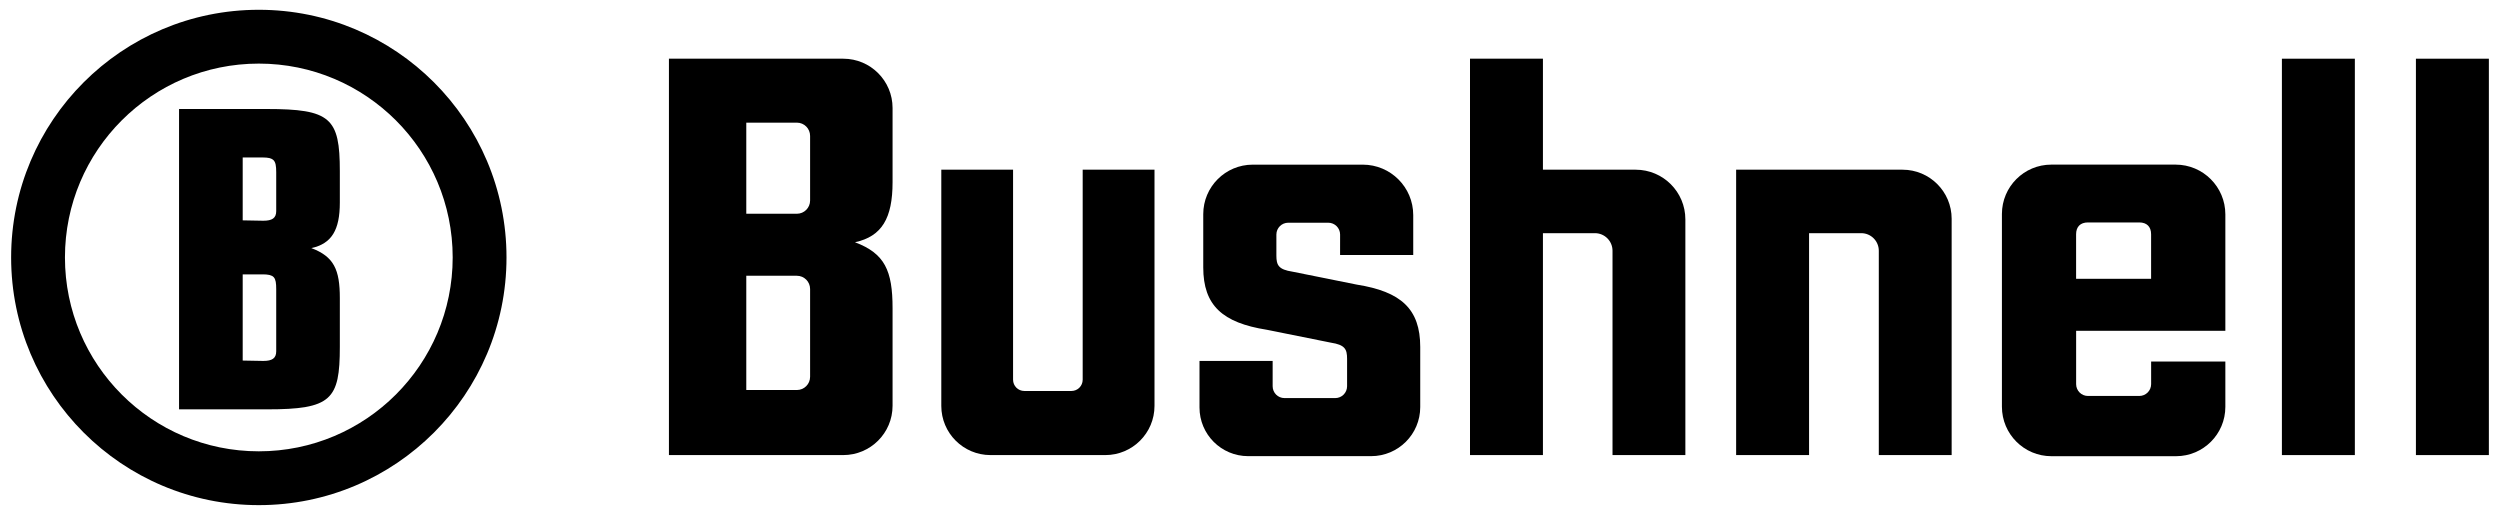
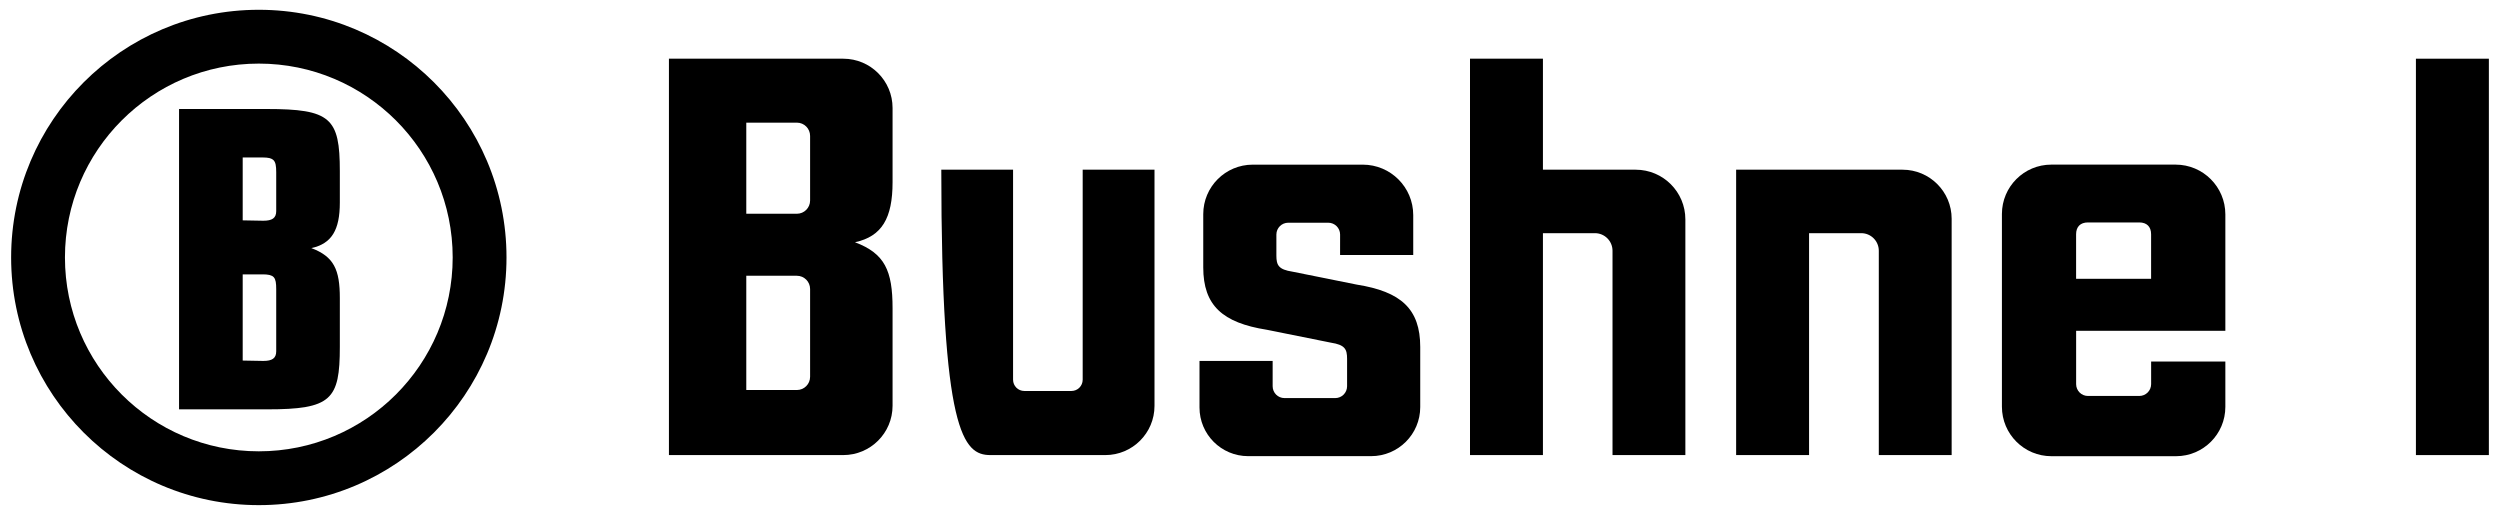
<svg xmlns="http://www.w3.org/2000/svg" width="150" height="31" viewBox="0 0 150 31" fill="none">
  <path d="M80.406 14.073C80.406 13.681 80.089 13.363 79.696 13.363H77.294C76.901 13.363 76.583 13.681 76.583 14.073V15.333C76.583 15.913 76.713 16.172 77.552 16.301L81.406 17.076C84.052 17.496 85.214 18.528 85.214 20.82V24.425C85.214 26.052 83.895 27.369 82.269 27.369H74.889C73.276 27.369 71.97 26.063 71.97 24.451V21.657H76.359V23.175C76.359 23.567 76.676 23.885 77.068 23.885H80.115C80.507 23.885 80.825 23.567 80.825 23.175V21.529C80.825 20.948 80.695 20.69 79.856 20.56L76.003 19.785C73.356 19.365 72.195 18.334 72.195 16.042V12.85C72.195 11.208 73.524 9.879 75.165 9.879H81.766C83.438 9.879 84.794 11.234 84.794 12.906V15.3H80.405L80.406 14.073Z" fill="black" />
  <path d="M125.277 13.346C124.824 13.346 124.566 13.604 124.566 14.055V16.728H129.066V14.055C129.066 13.603 128.808 13.346 128.356 13.346H125.277ZM124.568 23.048C124.568 23.441 124.885 23.758 125.278 23.758H128.357C128.75 23.758 129.068 23.441 129.068 23.048V21.692H133.521V24.414C133.521 26.047 132.196 27.372 130.562 27.372H123.084C121.444 27.372 120.115 26.043 120.115 24.402V12.84C120.115 11.204 121.441 9.877 123.078 9.877H130.536C132.185 9.877 133.521 11.214 133.521 12.862V19.85H124.568V23.048Z" fill="black" />
-   <path d="M141.291 3.522H136.914V27.305H141.291V3.522Z" fill="black" />
  <path d="M149.332 3.522H144.955V27.305H149.332V3.522Z" fill="black" />
-   <path d="M64.961 10.182V22.784C64.961 23.157 64.658 23.459 64.285 23.459H61.46C61.087 23.459 60.784 23.157 60.784 22.784V10.182H56.478V24.355C56.478 25.983 57.798 27.305 59.429 27.305H66.319C67.948 27.305 69.27 25.983 69.27 24.355V10.18L64.961 10.182Z" fill="black" />
+   <path d="M64.961 10.182V22.784C64.961 23.157 64.658 23.459 64.285 23.459H61.46C61.087 23.459 60.784 23.157 60.784 22.784V10.182H56.478C56.478 25.983 57.798 27.305 59.429 27.305H66.319C67.948 27.305 69.27 25.983 69.27 24.355V10.18L64.961 10.182Z" fill="black" />
  <path d="M48.606 12.031C48.606 12.469 48.252 12.825 47.813 12.825H44.777V7.359H47.813C48.252 7.359 48.606 7.715 48.606 8.154V12.031ZM48.606 22.607C48.606 23.045 48.252 23.401 47.813 23.401H44.777V16.546H47.813C48.252 16.546 48.606 16.902 48.606 17.341V22.607ZM51.299 14.535C52.909 14.184 53.554 13.1 53.554 10.932V6.479C53.554 4.846 52.231 3.522 50.597 3.522H40.136V27.305H50.596C52.229 27.305 53.554 25.98 53.554 24.347V18.49C53.554 16.233 53.086 15.209 51.299 14.535Z" fill="black" />
  <path d="M95.696 13.99H92.576V27.305H88.2V3.522H92.576V10.182H98.141C99.788 10.182 101.122 11.517 101.122 13.163V27.305H96.751V15.046C96.751 14.462 96.278 13.99 95.696 13.99Z" fill="black" />
  <path d="M111.674 13.99H108.544V27.305H104.168V10.182H114.154C115.781 10.182 117.099 11.5 117.099 13.126V27.305H112.728V15.046C112.728 14.462 112.256 13.99 111.674 13.99Z" fill="black" />
  <path d="M15.529 3.816C21.953 3.816 27.161 9.023 27.161 15.447C27.161 21.871 21.953 27.079 15.529 27.079C9.105 27.079 3.897 21.871 3.897 15.447C3.897 9.023 9.105 3.816 15.529 3.816ZM15.529 0.587C7.322 0.587 0.668 7.24 0.668 15.447C0.668 23.655 7.322 30.308 15.529 30.308C23.736 30.308 30.39 23.655 30.39 15.447C30.39 7.24 23.736 0.587 15.529 0.587Z" fill="black" />
  <path d="M15.966 16.469L16.021 16.476C16.067 16.48 16.108 16.488 16.148 16.495L16.194 16.506C16.243 16.52 16.287 16.535 16.324 16.555C16.365 16.578 16.399 16.605 16.429 16.639C16.545 16.772 16.573 16.994 16.573 17.35V20.745V21.078C16.573 21.5 16.328 21.656 15.796 21.656C15.708 21.656 14.673 21.633 14.562 21.633V16.462H15.752C15.832 16.462 15.9 16.465 15.966 16.469ZM16.148 9.482L16.194 9.492C16.235 9.503 16.272 9.518 16.305 9.535L16.354 9.566L16.405 9.605C16.539 9.735 16.573 9.96 16.573 10.336V12.333V12.666C16.573 13.088 16.328 13.244 15.796 13.244C15.708 13.244 14.673 13.221 14.562 13.221V9.448H15.752C15.832 9.448 15.902 9.451 15.966 9.456L16.021 9.462C16.067 9.466 16.11 9.474 16.148 9.482ZM20.39 20.812V17.883C20.39 16.174 20.035 15.397 18.681 14.886C19.902 14.62 20.39 13.798 20.39 12.156V10.268C20.39 7.073 19.835 6.54 15.995 6.54H10.743V24.561H16.017C19.88 24.562 20.39 23.986 20.39 20.812Z" fill="black" />
</svg>